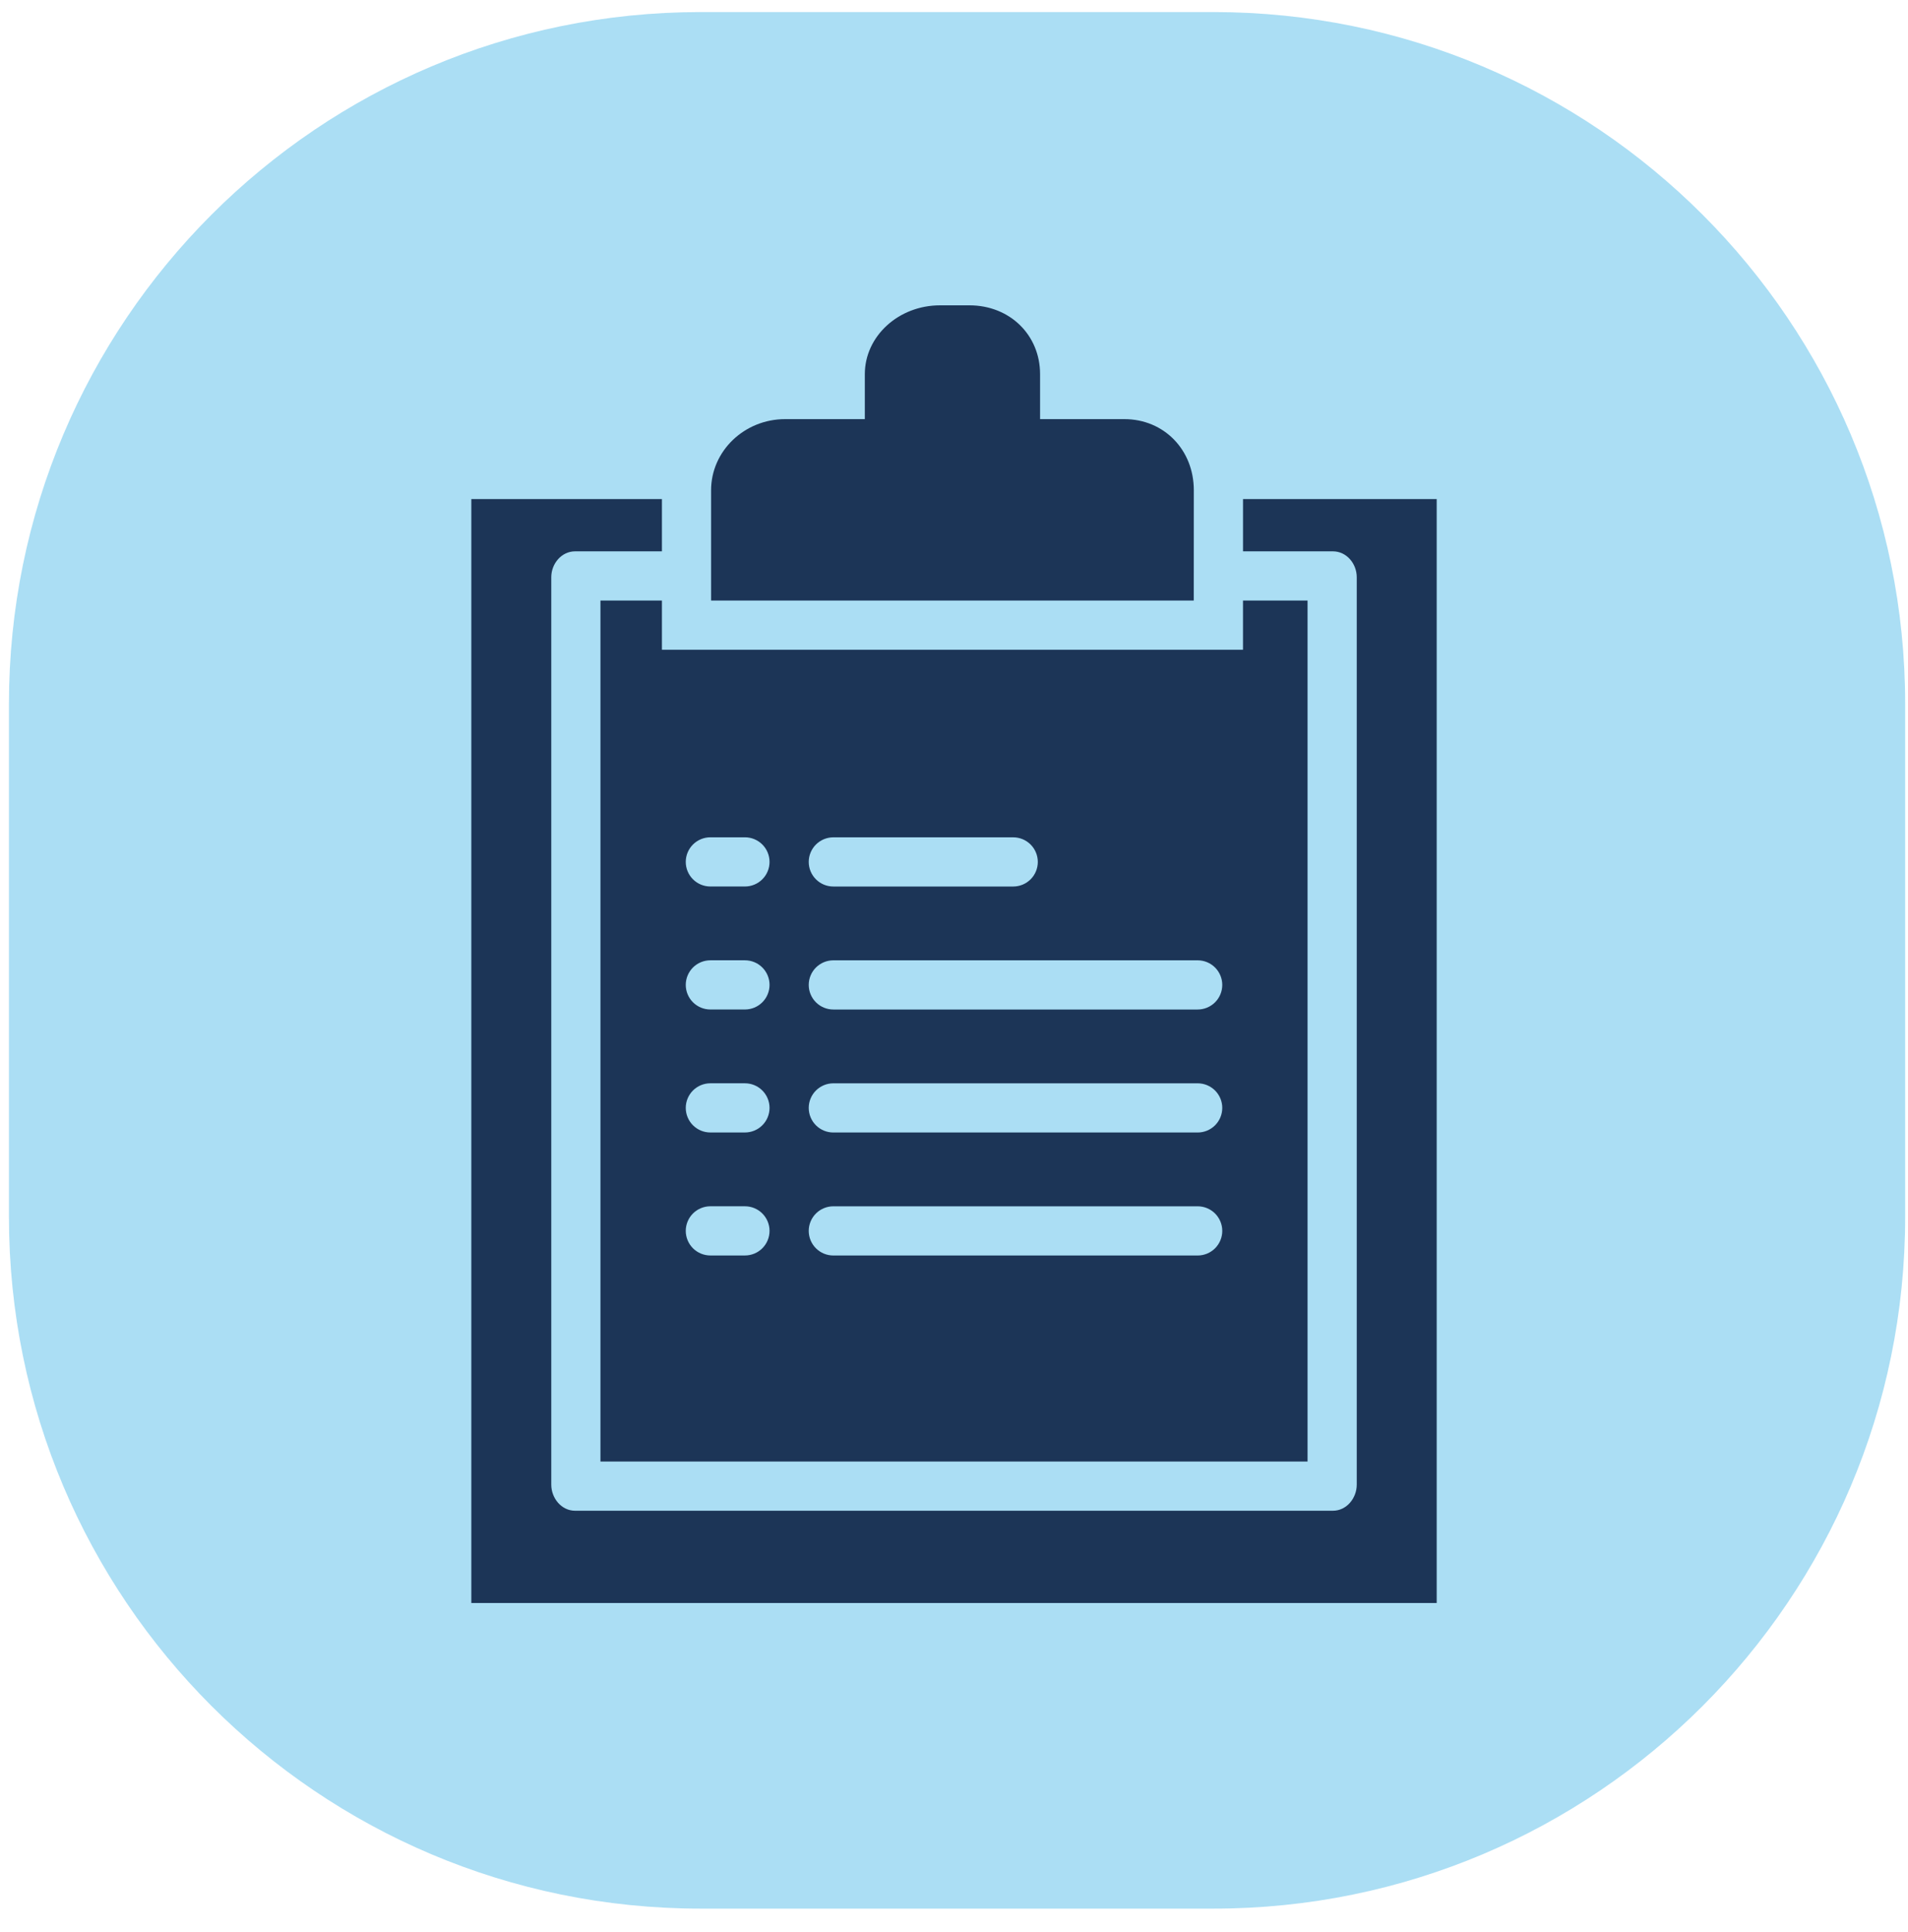
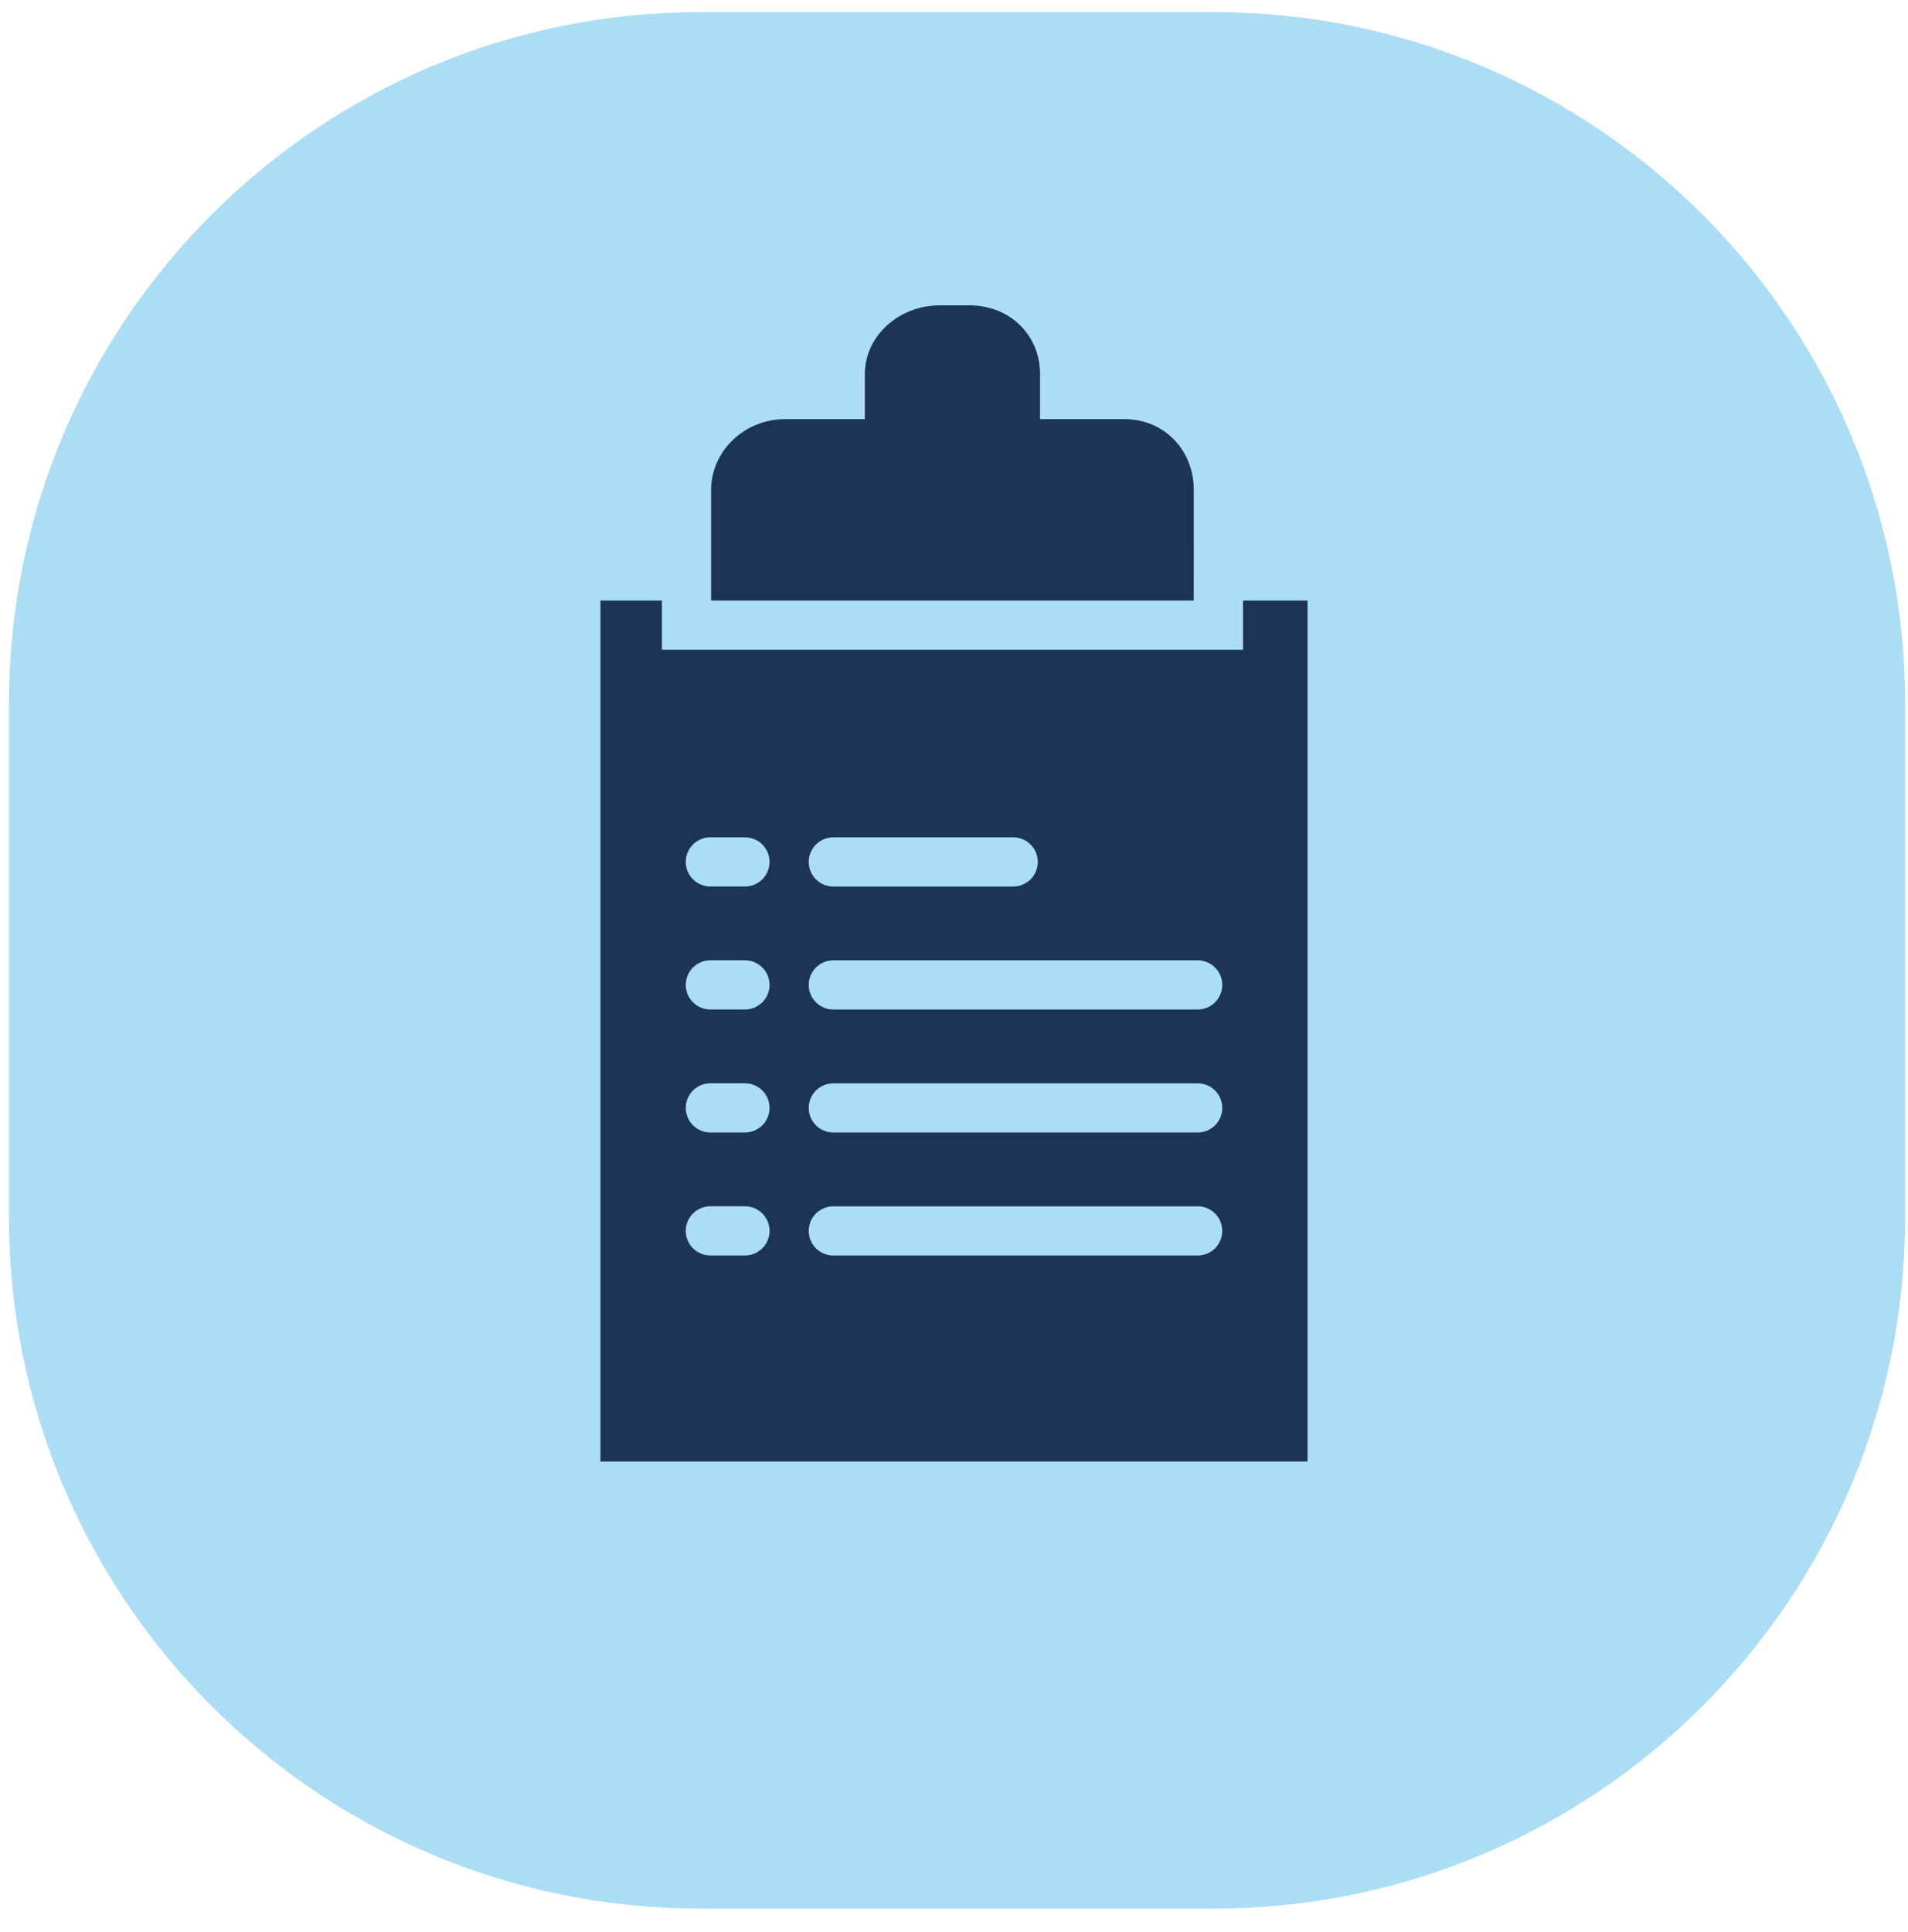
<svg xmlns="http://www.w3.org/2000/svg" fill="none" height="81" viewBox="0 0 80 81" width="80">
  <path d="m.375 29.506c0-16.016 12.984-29 29-29h21.506c16.016 0 29 12.984 29 29v21.506c0 16.016-12.984 29-29 29h-21.506c-16.016 0-29-12.984-29-29z" fill="#2daee3" fill-opacity=".4" />
  <g fill="#1c3557">
-     <path d="m60.239 20.922h-8.121v2.191h3.771c.57 0 .998.516.998 1.085v38.04c0 .57-.429 1.094-.998 1.094h-31.777c-.57 0-.998-.524-.998-1.094v-38.04c0-.569.429-1.085.998-1.085h3.642v-2.191h-7.992v46.277h40.477z" />
    <path d="m50.055 20.553c0-1.7-1.253-2.983-2.915-2.983h-3.531v-1.885c0-1.645-1.273-2.885-2.961-2.885h-1.235c-1.738 0-3.152 1.294-3.152 2.885v1.885h-3.339c-1.713 0-3.107 1.338-3.107 2.983v4.623h20.238zm-22.301 4.623h-2.578v36.094h29.648v-36.094h-2.707v2.062h-24.363zm7.186 9.926h7.543c.274 0 .536.109.729.302s.302.456.302.729-.109.536-.302.729-.456.302-.729.302h-7.543c-.274 0-.536-.109-.729-.302s-.302-.456-.302-.729.109-.536.302-.729.456-.302.729-.302zm0 5.156h15.277c.274 0 .536.109.729.302s.302.456.302.729-.109.536-.302.729-.456.302-.729.302h-15.277c-.274 0-.536-.109-.729-.302s-.302-.456-.302-.729.109-.536.302-.729.456-.302.729-.302zm0 5.156h15.277c.274 0 .536.109.729.302s.302.456.302.729-.109.536-.302.729-.456.302-.729.302h-15.277c-.274 0-.536-.109-.729-.302s-.302-.456-.302-.729.109-.536.302-.729.456-.302.729-.302zm0 5.156h15.277c.274 0 .536.109.729.302s.302.456.302.729-.109.536-.302.729-.456.302-.729.302h-15.277c-.274 0-.536-.109-.729-.302s-.302-.456-.302-.729.109-.536.302-.729.456-.302.729-.302zm-5.156-15.469h1.451c.274 0 .536.109.729.302s.302.456.302.729-.109.536-.302.729-.456.302-.729.302h-1.451c-.274 0-.536-.109-.729-.302s-.302-.456-.302-.729.109-.536.302-.729.456-.302.729-.302zm0 5.156h1.451c.274 0 .536.109.729.302s.302.456.302.729-.109.536-.302.729-.456.302-.729.302h-1.451c-.274 0-.536-.109-.729-.302s-.302-.456-.302-.729.109-.536.302-.729.456-.302.729-.302zm0 5.156h1.451c.274 0 .536.109.729.302s.302.456.302.729-.109.536-.302.729-.456.302-.729.302h-1.451c-.274 0-.536-.109-.729-.302s-.302-.456-.302-.729.109-.536.302-.729.456-.302.729-.302zm0 5.156h1.451c.274 0 .536.109.729.302s.302.456.302.729-.109.536-.302.729-.456.302-.729.302h-1.451c-.274 0-.536-.109-.729-.302s-.302-.456-.302-.729.109-.536.302-.729.456-.302.729-.302z" />
  </g>
</svg>